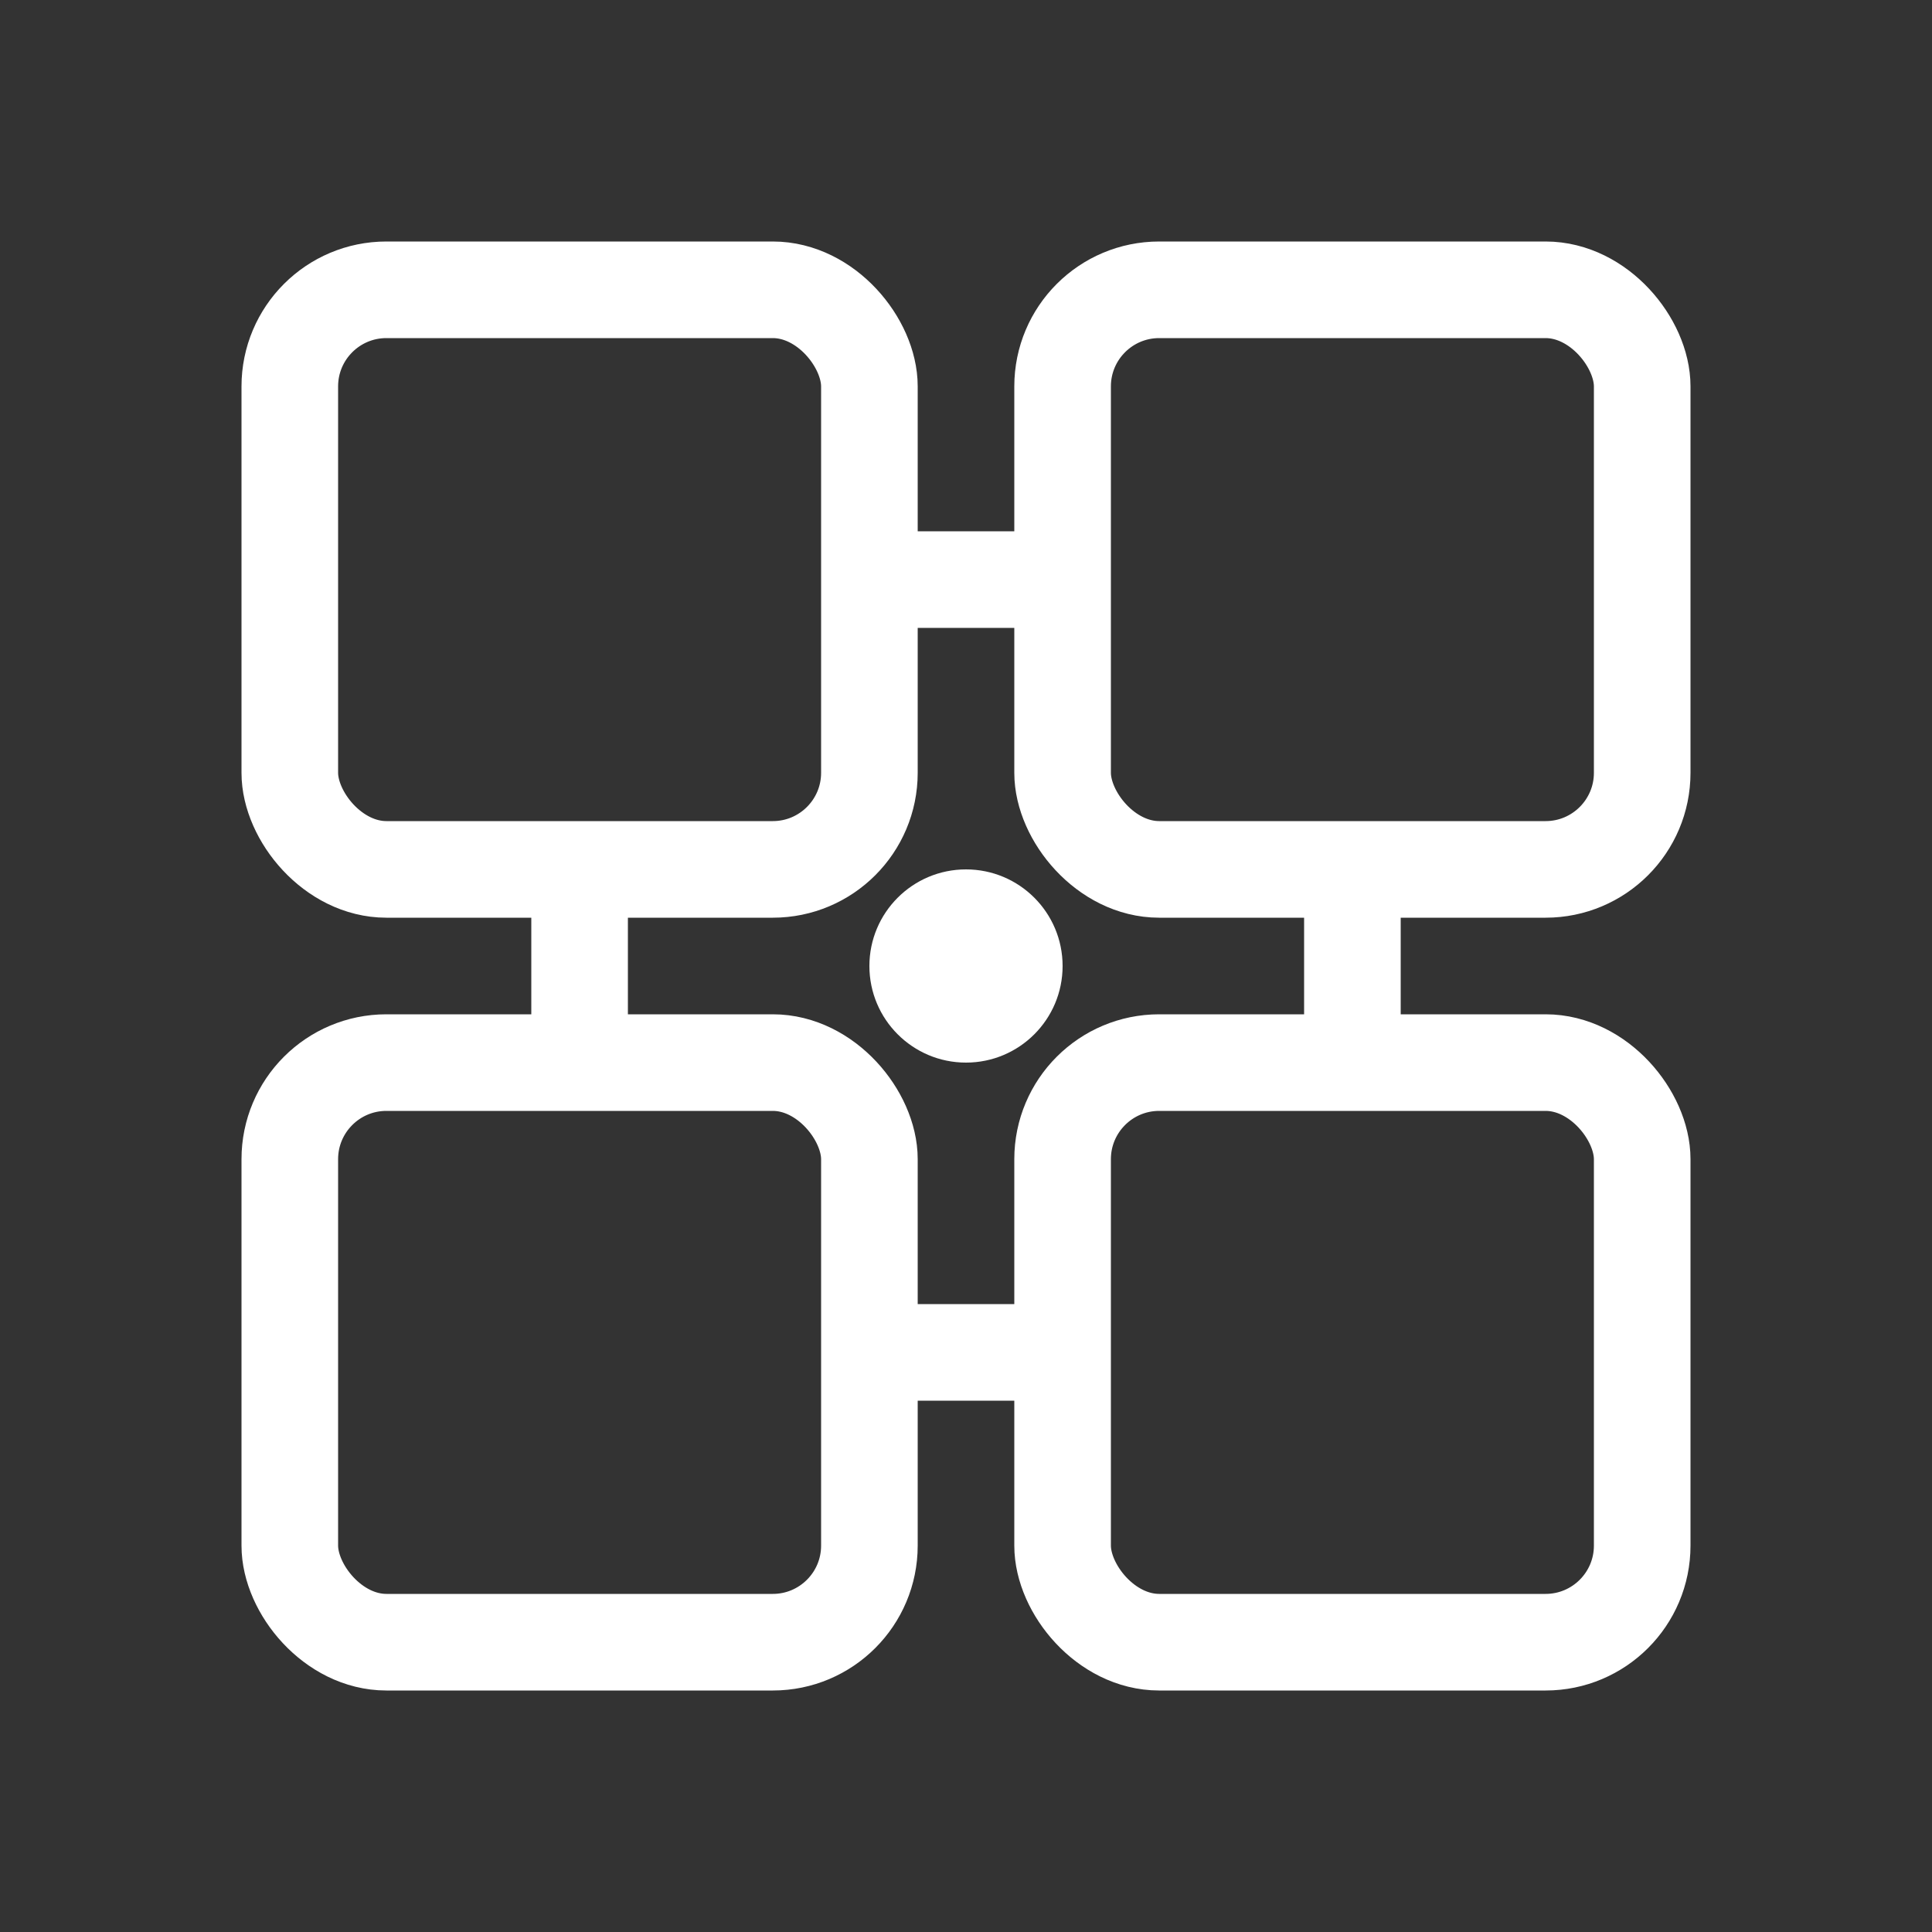
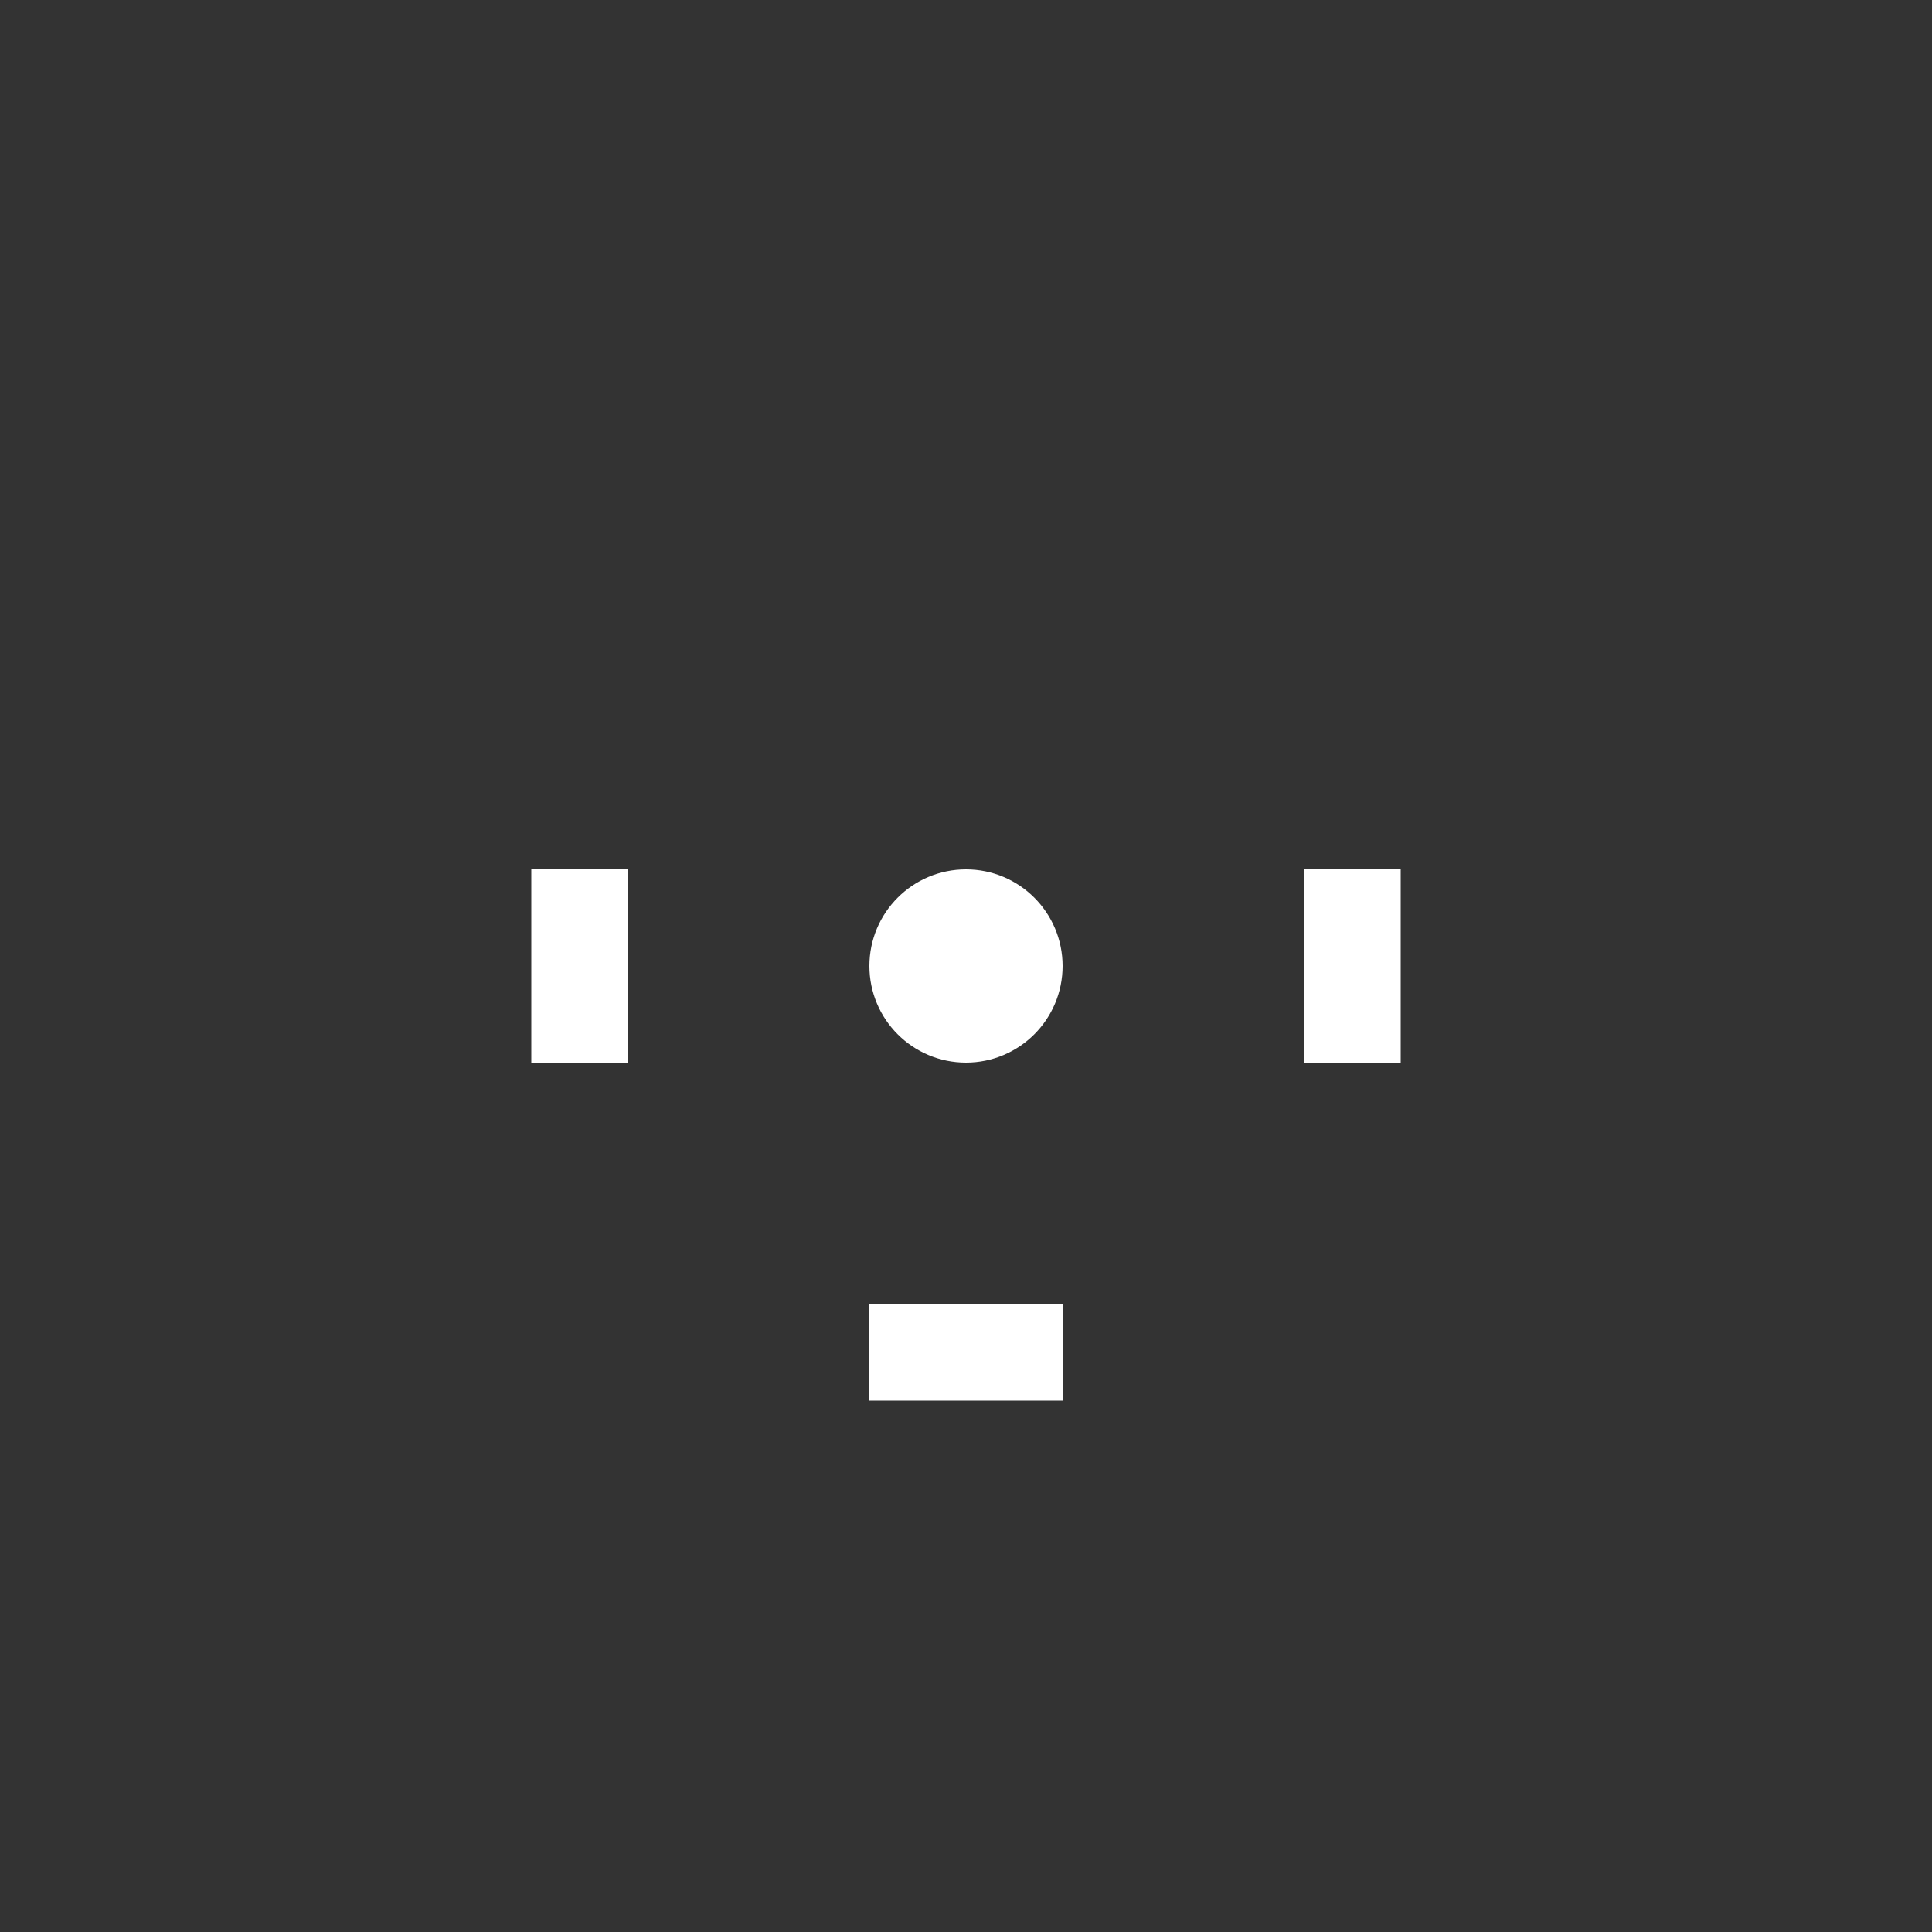
<svg xmlns="http://www.w3.org/2000/svg" width="40" height="40" viewBox="0 0 40 40" fill="none">
  <rect x="0" y="0" width="40" height="40" fill="#333333" stroke="none" />
-   <rect x="6" y="6" width="12" height="12" rx="2" stroke="#ffffff" stroke-width="2" />
-   <rect x="22" y="6" width="12" height="12" rx="2" stroke="#ffffff" stroke-width="2" />
-   <rect x="6" y="22" width="12" height="12" rx="2" stroke="#ffffff" stroke-width="2" />
-   <rect x="22" y="22" width="12" height="12" rx="2" stroke="#ffffff" stroke-width="2" />
-   <path d="M18 12h4M12 18v4M18 28h4M28 18v4" stroke="#ffffff" stroke-width="2" />
+   <path d="M18 12M12 18v4M18 28h4M28 18v4" stroke="#ffffff" stroke-width="2" />
  <circle cx="20" cy="20" r="2" fill="#ffffff" />
</svg>